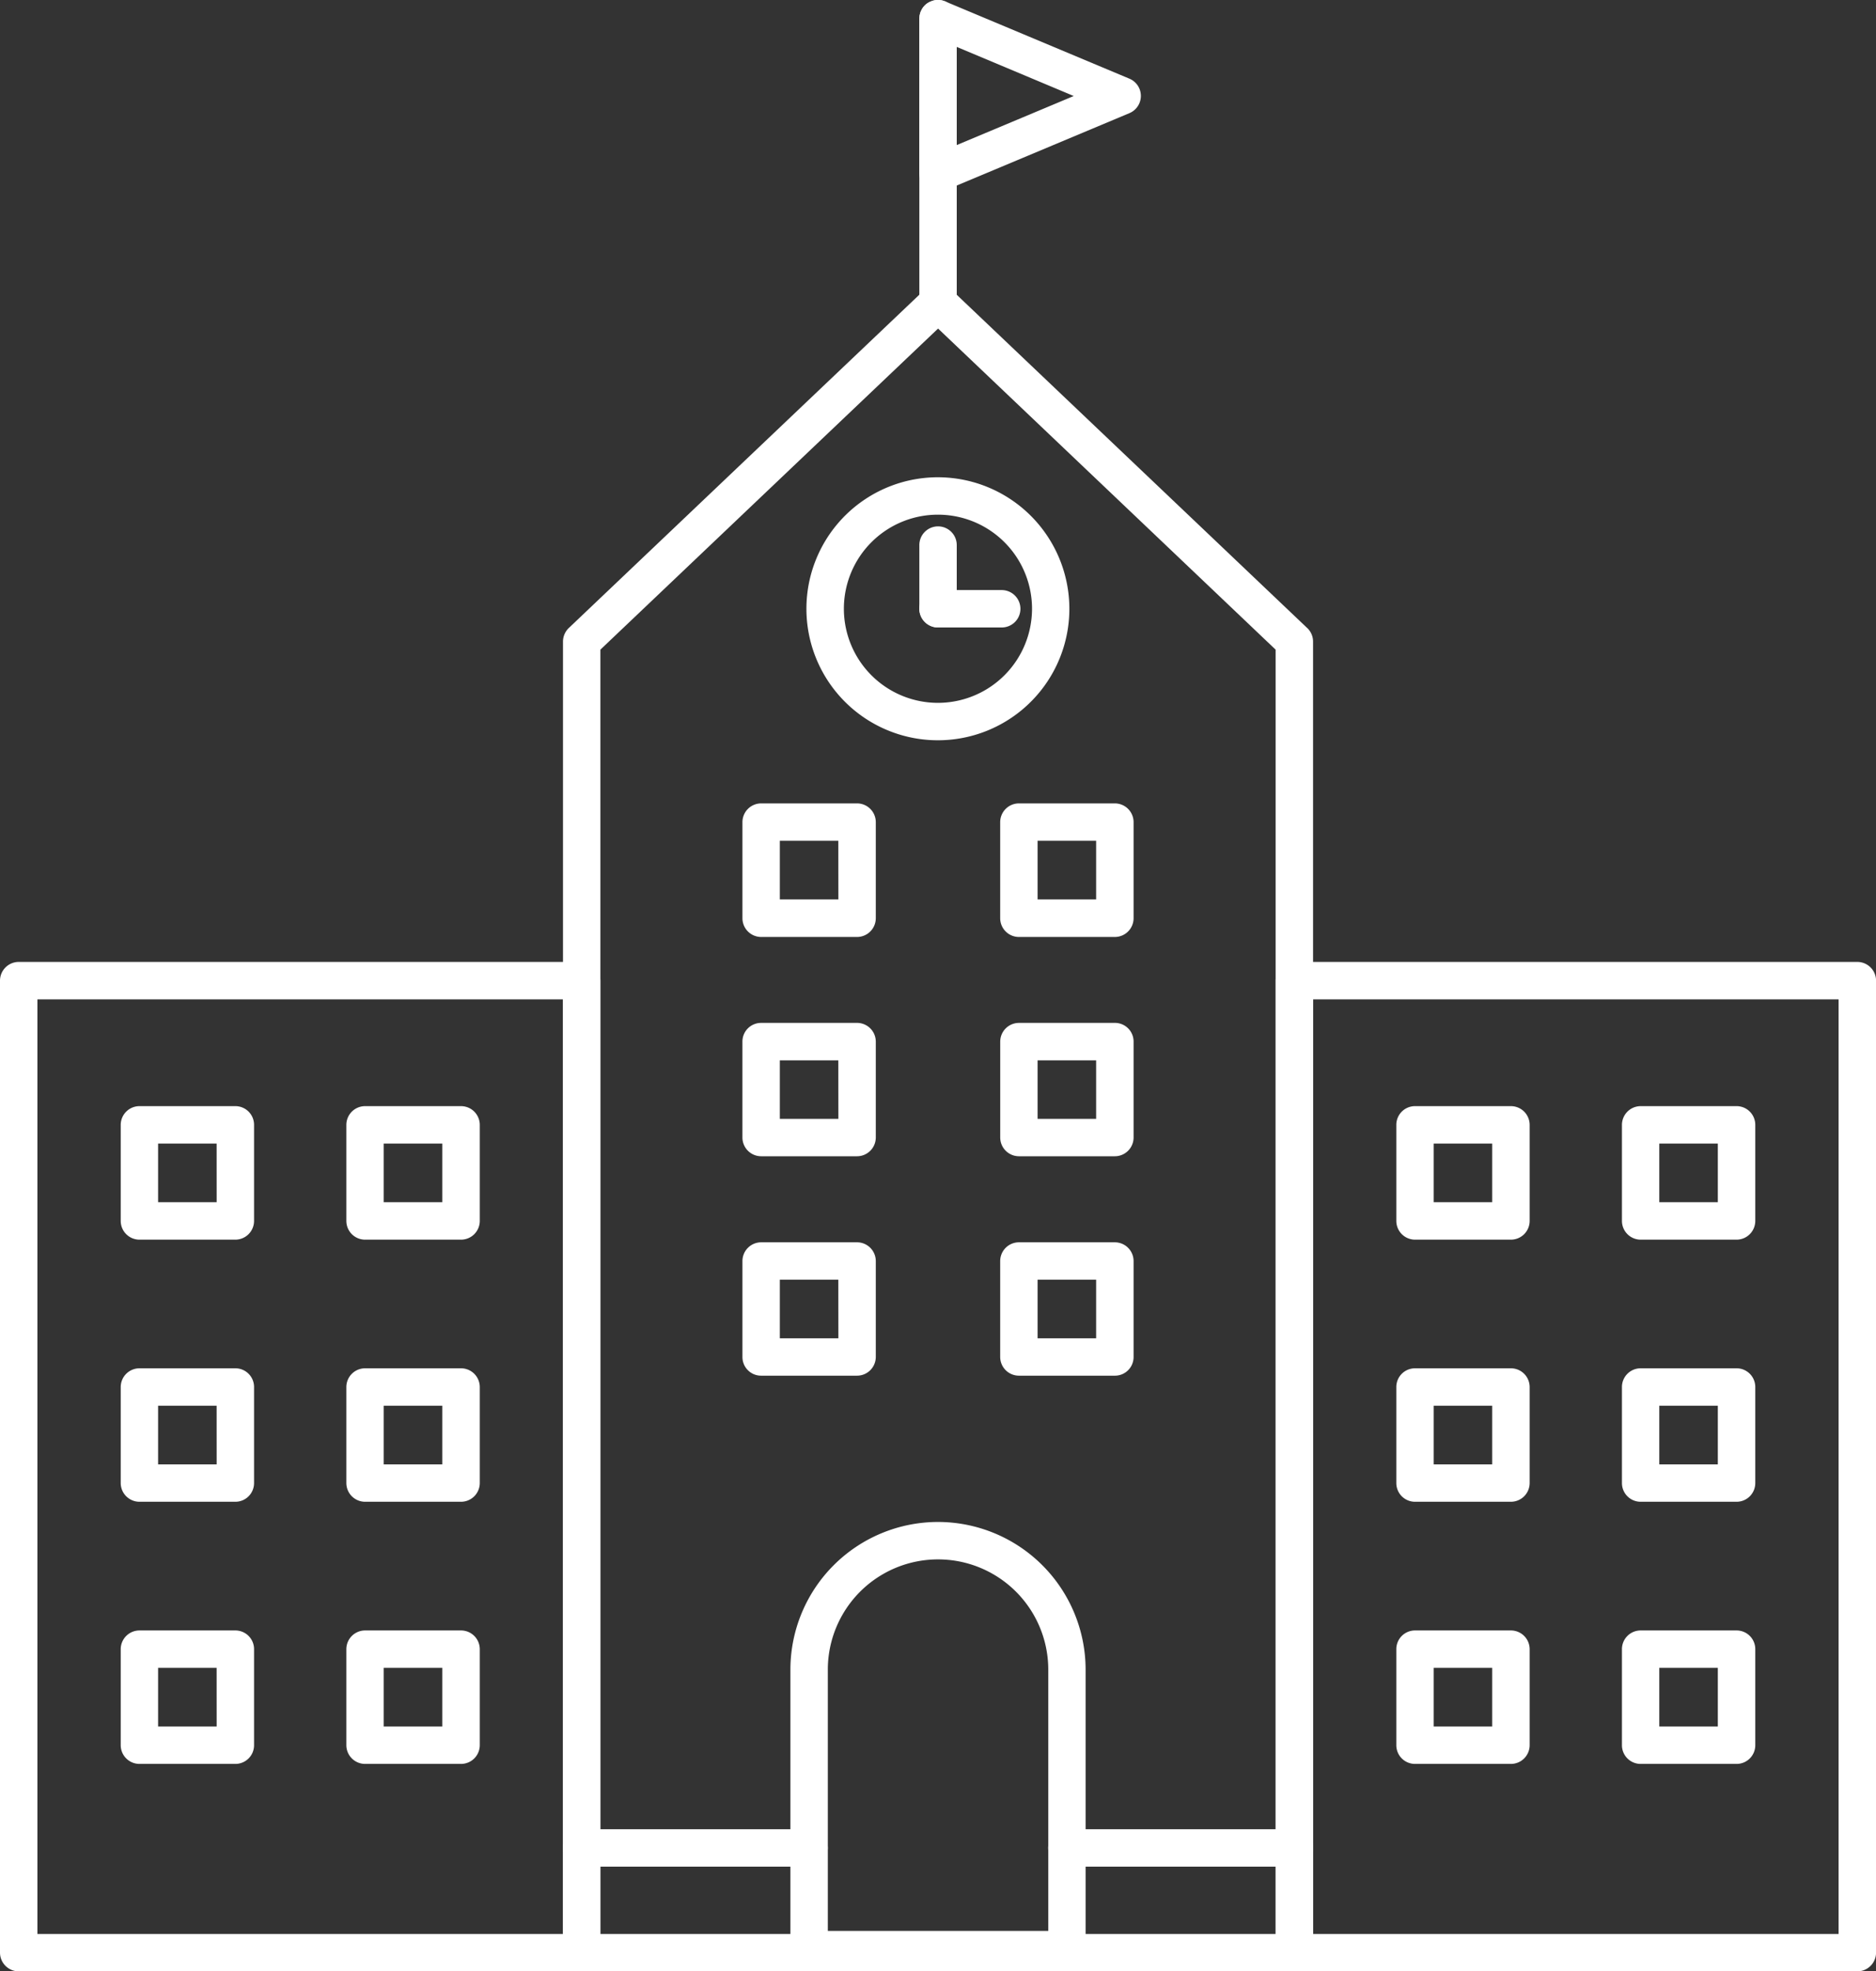
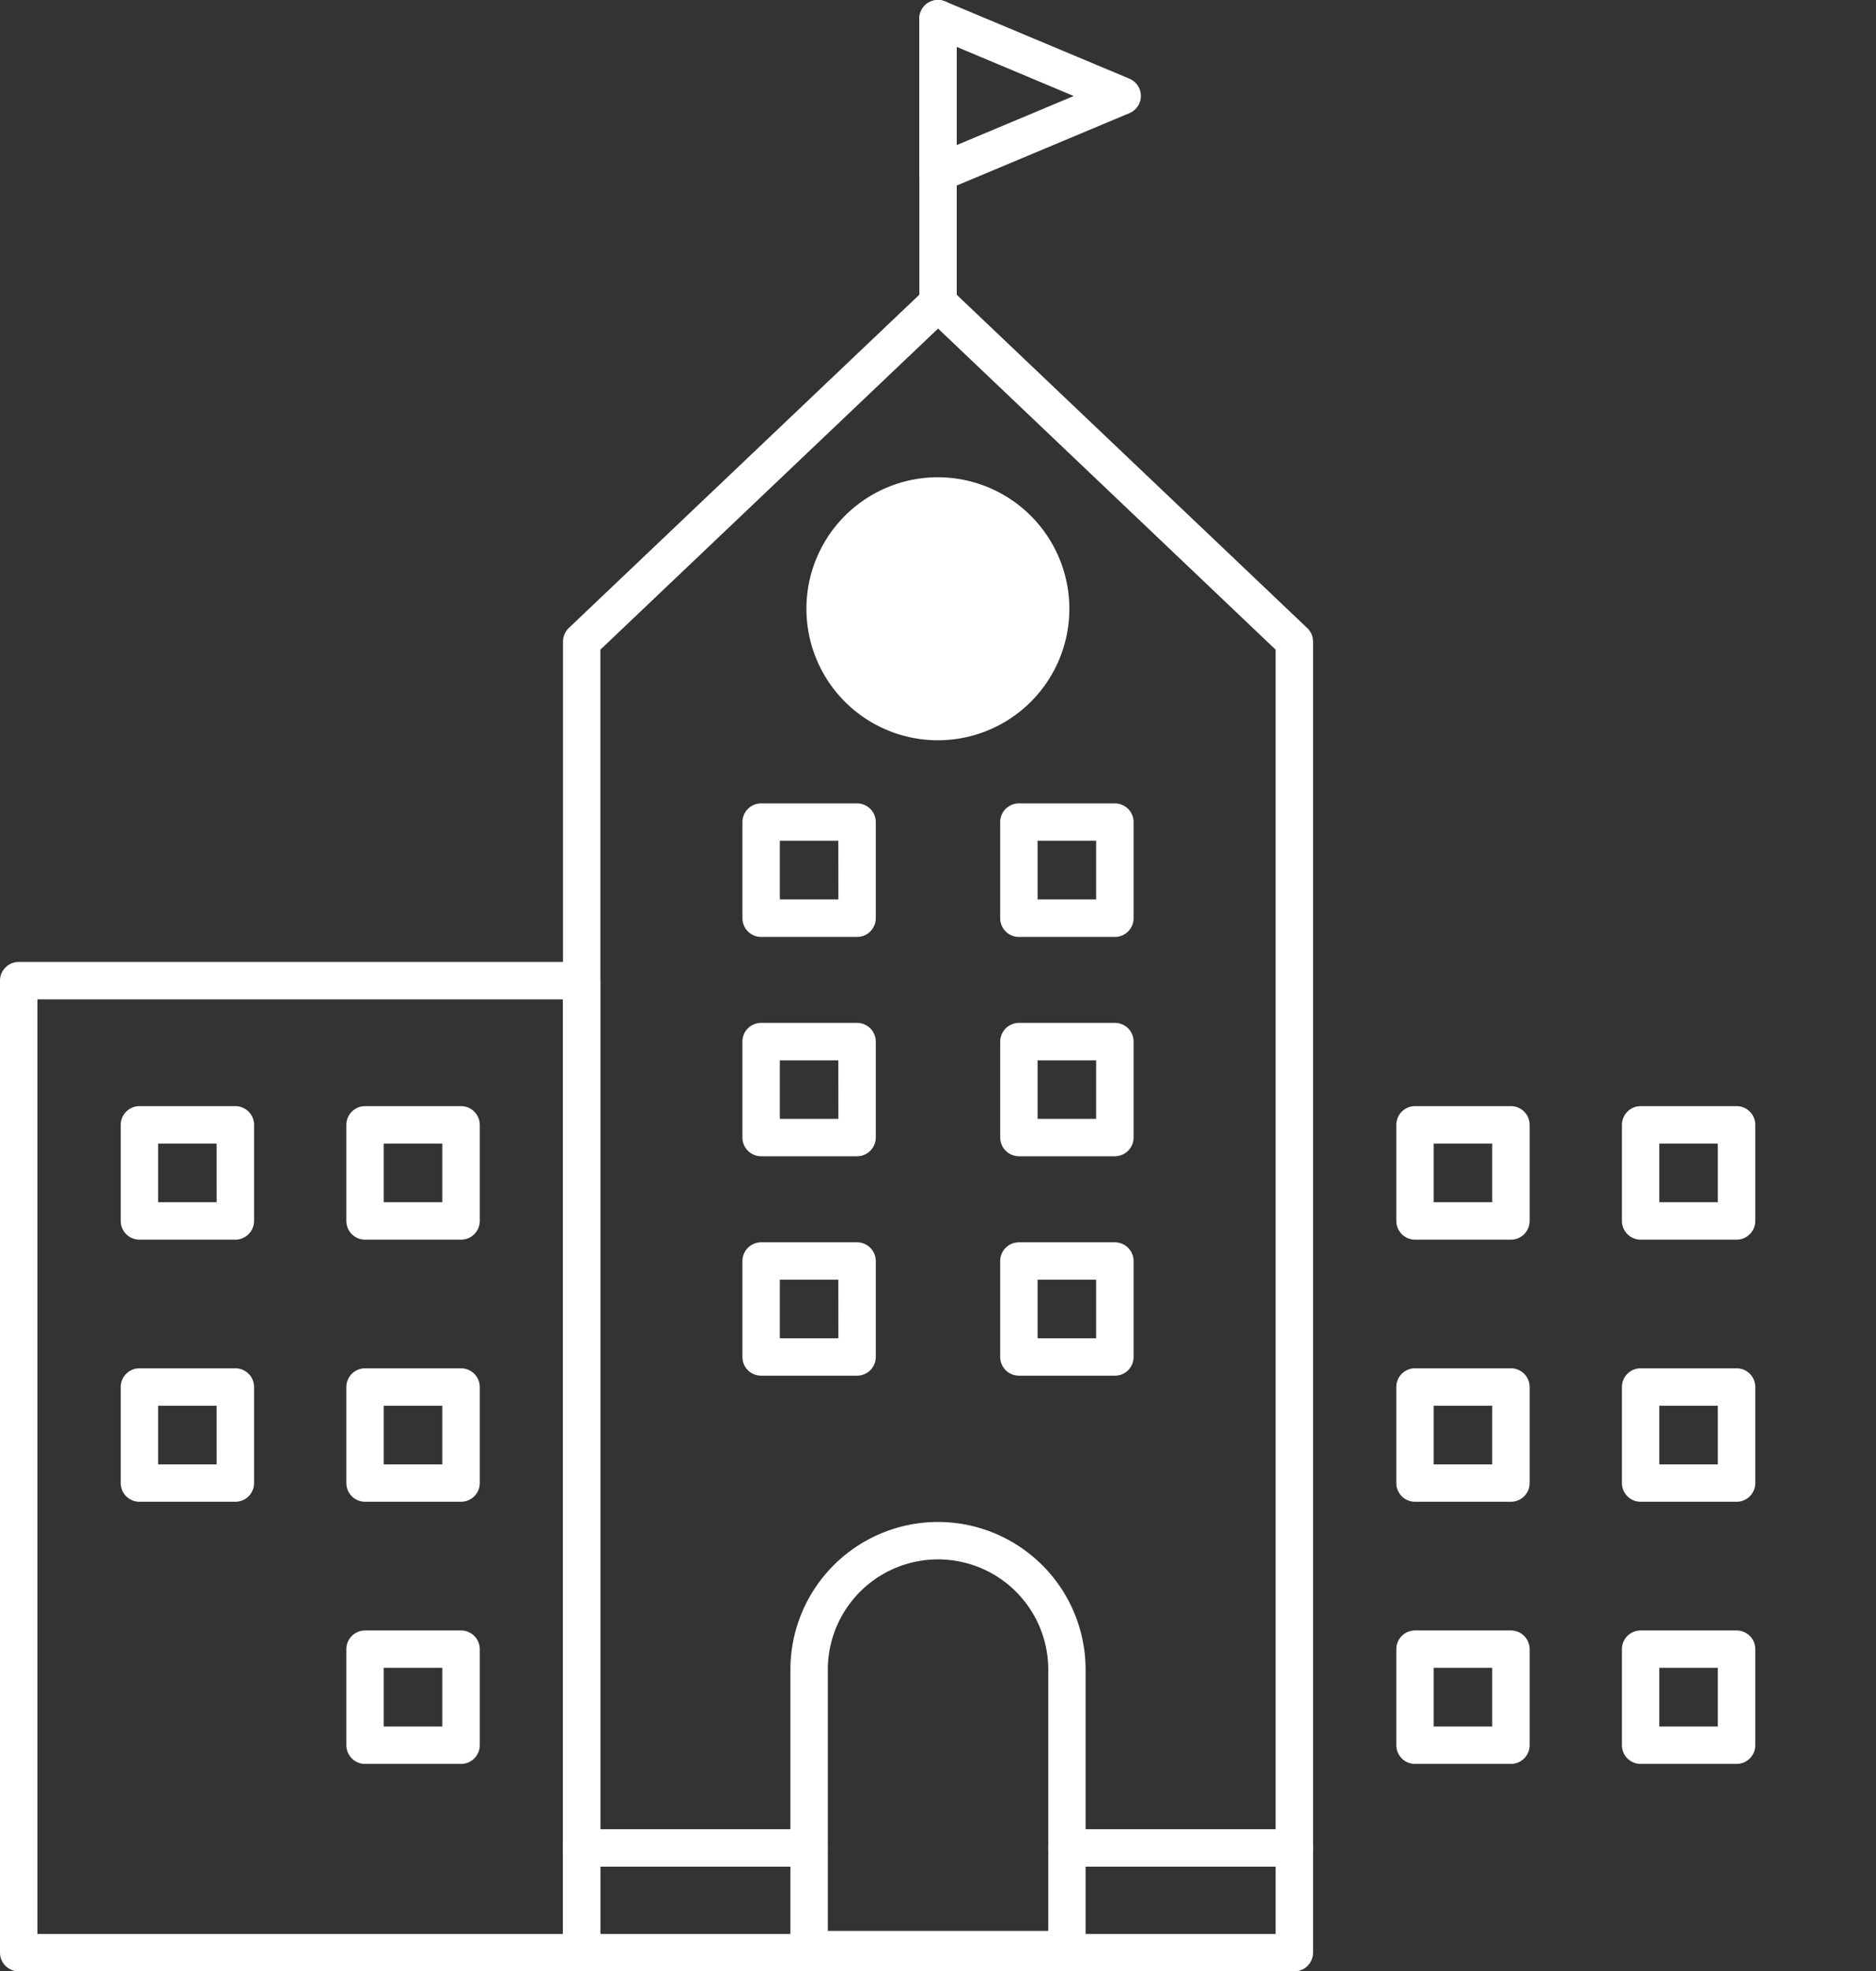
<svg xmlns="http://www.w3.org/2000/svg" id="sec01_img" width="160" height="168.095" viewBox="0 0 160 168.095">
  <rect x="0" y="0" width="160" height="168.095" fill="#333333" stroke="none" />
  <defs>
    <clipPath id="clip-path">
      <rect id="長方形_5" data-name="長方形 5" width="160" height="168.095" fill="none" />
    </clipPath>
  </defs>
  <g id="グループ_1" data-name="グループ 1" clip-path="url(#clip-path)">
-     <path id="パス_1" data-name="パス 1" d="M315.971,180.29a11.213,11.213,0,1,0,11.2,11.213,11.223,11.223,0,0,0-11.2-11.213m0,19.235a8.023,8.023,0,1,1,8.015-8.023,8.029,8.029,0,0,1-8.015,8.023" transform="translate(-235.967 -139.594)" fill="#fff" />
+     <path id="パス_1" data-name="パス 1" d="M315.971,180.29a11.213,11.213,0,1,0,11.2,11.213,11.223,11.223,0,0,0-11.2-11.213m0,19.235" transform="translate(-235.967 -139.594)" fill="#fff" />
    <path id="パス_2" data-name="パス 2" d="M350.556,200.433v5.431a1.595,1.595,0,0,1-3.19,0v-5.431a1.595,1.595,0,0,1,3.19,0" transform="translate(-268.957 -153.955)" fill="#fff" />
    <path id="パス_3" data-name="パス 3" d="M355.987,224.493a1.594,1.594,0,0,1-1.595,1.595h-5.431a1.595,1.595,0,1,1,0-3.19h5.431a1.6,1.6,0,0,1,1.595,1.595" transform="translate(-268.957 -172.584)" fill="#fff" />
    <path id="パス_4" data-name="パス 4" d="M49.612,363.371H1.595A1.6,1.6,0,0,0,0,364.966v82.883a1.6,1.6,0,0,0,1.595,1.595H49.612a1.6,1.6,0,0,0,1.595-1.595V364.966a1.6,1.6,0,0,0-1.595-1.595M3.19,366.561H48.017v79.693H3.19Z" transform="translate(0 -281.349)" fill="#fff" />
-     <path id="パス_5" data-name="パス 5" d="M531.586,363.371H483.569a1.6,1.6,0,0,0-1.595,1.595v82.883a1.6,1.6,0,0,0,1.595,1.595h48.017a1.6,1.6,0,0,0,1.6-1.595V364.966a1.6,1.6,0,0,0-1.6-1.595m-46.422,3.19h44.827v79.693H485.164Z" transform="translate(-373.181 -281.349)" fill="#fff" />
    <path id="パス_6" data-name="パス 6" d="M276.195,136.615,246.305,108.2l-.5-.479a1.579,1.579,0,0,0-2.193,0l-.495.47-29.9,28.423a1.618,1.618,0,0,0-.495,1.156V249.564a1.6,1.6,0,0,0,1.595,1.595h60.777a1.6,1.6,0,0,0,1.6-1.595V137.772a1.585,1.585,0,0,0-.495-1.156M215.913,247.969V138.458l28.8-27.378L273.5,138.458V247.969Z" transform="translate(-164.706 -83.064)" fill="#fff" />
    <path id="パス_7" data-name="パス 7" d="M350.556,1.595v24.22a1.595,1.595,0,0,1-3.19,0V1.595a1.687,1.687,0,0,1,.016-.2.676.676,0,0,1,.032-.184.6.6,0,0,1,.032-.112.36.36,0,0,1,.048-.128,1.529,1.529,0,0,1,.582-.71.059.059,0,0,1,.032-.016.571.571,0,0,1,.167-.088A1.471,1.471,0,0,1,348.961,0a1.371,1.371,0,0,1,.311.032h.008a1.275,1.275,0,0,1,.231.072.182.182,0,0,1,.064.016l.008.008a1.6,1.6,0,0,1,.973,1.467" transform="translate(-268.957)" fill="#fff" />
    <path id="パス_8" data-name="パス 8" d="M365.278,6.707,349.583.128l-.008-.008A.186.186,0,0,0,349.511.1a1.275,1.275,0,0,0-.231-.072h-.008A1.371,1.371,0,0,0,348.961,0a1.471,1.471,0,0,0-.686.159.571.571,0,0,0-.167.088.059.059,0,0,0-.032.016,1.529,1.529,0,0,0-.582.71.36.36,0,0,0-.048.128.6.6,0,0,0-.032.112.676.676,0,0,0-.032.184,1.687,1.687,0,0,0-.016.2V14.761a1.585,1.585,0,0,0,1.595,1.595,1.65,1.65,0,0,0,.614-.12l.981-.415L365.278,9.65a1.594,1.594,0,0,0,0-2.943m-14.722,5.662V4l9.977,4.187Z" transform="translate(-268.957 0)" fill="#fff" />
    <path id="パス_9" data-name="パス 9" d="M55.389,417.85H47.207a1.6,1.6,0,0,0-1.595,1.595v8.19a1.6,1.6,0,0,0,1.595,1.6h8.182a1.6,1.6,0,0,0,1.595-1.6v-8.19a1.594,1.594,0,0,0-1.595-1.595m-1.595,8.19H48.8v-5h4.992Z" transform="translate(-35.316 -323.531)" fill="#fff" />
    <path id="パス_10" data-name="パス 10" d="M140.648,417.85h-8.19a1.6,1.6,0,0,0-1.595,1.595v8.19a1.6,1.6,0,0,0,1.595,1.6h8.19a1.6,1.6,0,0,0,1.595-1.6v-8.19a1.6,1.6,0,0,0-1.595-1.595m-1.6,8.19h-5v-5h5Z" transform="translate(-101.324 -323.531)" fill="#fff" />
    <path id="パス_11" data-name="パス 11" d="M55.389,516.881H47.207a1.6,1.6,0,0,0-1.595,1.595v8.19a1.6,1.6,0,0,0,1.595,1.595h8.182a1.594,1.594,0,0,0,1.595-1.595v-8.19a1.594,1.594,0,0,0-1.595-1.595m-1.595,8.19H48.8v-5h4.992Z" transform="translate(-35.316 -400.208)" fill="#fff" />
    <path id="パス_12" data-name="パス 12" d="M140.648,516.881h-8.19a1.6,1.6,0,0,0-1.595,1.595v8.19a1.6,1.6,0,0,0,1.595,1.595h8.19a1.6,1.6,0,0,0,1.595-1.595v-8.19a1.6,1.6,0,0,0-1.595-1.595m-1.6,8.19h-5v-5h5Z" transform="translate(-101.324 -400.208)" fill="#fff" />
-     <path id="パス_13" data-name="パス 13" d="M55.389,615.912H47.207a1.6,1.6,0,0,0-1.595,1.595v8.19a1.6,1.6,0,0,0,1.595,1.595h8.182a1.594,1.594,0,0,0,1.595-1.595v-8.19a1.594,1.594,0,0,0-1.595-1.595m-1.595,8.19H48.8v-5h4.992Z" transform="translate(-35.316 -476.886)" fill="#fff" />
    <path id="パス_14" data-name="パス 14" d="M140.648,615.912h-8.19a1.6,1.6,0,0,0-1.595,1.595v8.19a1.6,1.6,0,0,0,1.595,1.595h8.19a1.6,1.6,0,0,0,1.595-1.595v-8.19a1.6,1.6,0,0,0-1.595-1.595m-1.6,8.19h-5v-5h5Z" transform="translate(-101.324 -476.886)" fill="#fff" />
    <path id="パス_15" data-name="パス 15" d="M537.363,417.85h-8.182a1.594,1.594,0,0,0-1.595,1.595v8.19a1.6,1.6,0,0,0,1.595,1.6h8.182a1.6,1.6,0,0,0,1.595-1.6v-8.19a1.6,1.6,0,0,0-1.595-1.595m-1.6,8.19h-4.992v-5h4.992Z" transform="translate(-408.497 -323.531)" fill="#fff" />
    <path id="パス_16" data-name="パス 16" d="M622.615,417.85h-8.182a1.6,1.6,0,0,0-1.595,1.595v8.19a1.6,1.6,0,0,0,1.595,1.6h8.182a1.6,1.6,0,0,0,1.595-1.6v-8.19a1.594,1.594,0,0,0-1.595-1.595m-1.6,8.19h-4.992v-5h4.992Z" transform="translate(-474.506 -323.531)" fill="#fff" />
    <path id="パス_17" data-name="パス 17" d="M537.363,516.881h-8.182a1.594,1.594,0,0,0-1.595,1.595v8.19a1.594,1.594,0,0,0,1.595,1.595h8.182a1.6,1.6,0,0,0,1.595-1.595v-8.19a1.6,1.6,0,0,0-1.595-1.595m-1.6,8.19h-4.992v-5h4.992Z" transform="translate(-408.497 -400.208)" fill="#fff" />
    <path id="パス_18" data-name="パス 18" d="M622.615,516.881h-8.182a1.594,1.594,0,0,0-1.595,1.595v8.19a1.594,1.594,0,0,0,1.595,1.595h8.182a1.594,1.594,0,0,0,1.595-1.595v-8.19a1.594,1.594,0,0,0-1.595-1.595m-1.6,8.19h-4.992v-5h4.992Z" transform="translate(-474.506 -400.208)" fill="#fff" />
    <path id="パス_19" data-name="パス 19" d="M537.363,615.912h-8.182a1.594,1.594,0,0,0-1.595,1.595v8.19a1.594,1.594,0,0,0,1.595,1.595h8.182a1.6,1.6,0,0,0,1.595-1.595v-8.19a1.6,1.6,0,0,0-1.595-1.595m-1.6,8.19h-4.992v-5h4.992Z" transform="translate(-408.497 -476.886)" fill="#fff" />
    <path id="パス_20" data-name="パス 20" d="M622.615,615.912h-8.182a1.594,1.594,0,0,0-1.595,1.595v8.19a1.594,1.594,0,0,0,1.595,1.595h8.182a1.594,1.594,0,0,0,1.595-1.595v-8.19a1.594,1.594,0,0,0-1.595-1.595m-1.6,8.19h-4.992v-5h4.992Z" transform="translate(-474.506 -476.886)" fill="#fff" />
    <path id="パス_21" data-name="パス 21" d="M290.3,303.486h-8.183a1.6,1.6,0,0,0-1.595,1.6v8.19a1.6,1.6,0,0,0,1.595,1.6H290.3a1.6,1.6,0,0,0,1.595-1.6v-8.19a1.6,1.6,0,0,0-1.595-1.6m-1.595,8.19h-4.993v-5H288.7Z" transform="translate(-217.201 -234.982)" fill="#fff" />
    <path id="パス_22" data-name="パス 22" d="M387.7,303.486h-8.182a1.6,1.6,0,0,0-1.595,1.6v8.19a1.6,1.6,0,0,0,1.595,1.6H387.7a1.6,1.6,0,0,0,1.6-1.6v-8.19a1.6,1.6,0,0,0-1.6-1.6m-1.595,8.19h-4.993v-5h4.993Z" transform="translate(-292.619 -234.982)" fill="#fff" />
    <path id="パス_23" data-name="パス 23" d="M290.3,386.406h-8.183A1.59,1.59,0,0,0,280.521,388v8.182a1.6,1.6,0,0,0,1.595,1.595H290.3a1.6,1.6,0,0,0,1.595-1.595V388a1.6,1.6,0,0,0-1.595-1.595m-1.595,8.182h-4.993V389.6H288.7Z" transform="translate(-217.201 -299.185)" fill="#fff" />
    <path id="パス_24" data-name="パス 24" d="M387.7,386.406h-8.182A1.6,1.6,0,0,0,377.926,388v8.182a1.6,1.6,0,0,0,1.595,1.595H387.7a1.6,1.6,0,0,0,1.6-1.595V388a1.59,1.59,0,0,0-1.6-1.595m-1.595,8.182h-4.993V389.6h4.993Z" transform="translate(-292.619 -299.185)" fill="#fff" />
    <path id="パス_25" data-name="パス 25" d="M290.3,469.291h-8.183a1.6,1.6,0,0,0-1.595,1.595v8.182a1.589,1.589,0,0,0,1.595,1.595H290.3a1.6,1.6,0,0,0,1.595-1.595v-8.182a1.6,1.6,0,0,0-1.595-1.595m-1.595,8.182h-4.993v-4.992H288.7Z" transform="translate(-217.201 -363.361)" fill="#fff" />
    <path id="パス_26" data-name="パス 26" d="M387.7,469.291h-8.182a1.6,1.6,0,0,0-1.595,1.595v8.182a1.6,1.6,0,0,0,1.595,1.595H387.7a1.59,1.59,0,0,0,1.6-1.595v-8.182a1.6,1.6,0,0,0-1.6-1.595m-1.595,8.182h-4.993v-4.992h4.993Z" transform="translate(-292.619 -363.361)" fill="#fff" />
    <path id="パス_27" data-name="パス 27" d="M311.239,574.929a12.6,12.6,0,0,0-12.592,12.592V611.4a1.589,1.589,0,0,0,1.595,1.6h21.987a1.59,1.59,0,0,0,1.595-1.6V587.521a12.6,12.6,0,0,0-12.585-12.592m-9.4,12.592a9.4,9.4,0,1,1,18.8,0V609.8h-18.8Z" transform="translate(-231.235 -445.154)" fill="#fff" />
    <path id="パス_28" data-name="パス 28" d="M235.308,692.583a1.6,1.6,0,0,1-1.595,1.6h-19.4a1.595,1.595,0,1,1,0-3.19h19.4a1.6,1.6,0,0,1,1.595,1.595" transform="translate(-164.706 -535.015)" fill="#fff" />
    <path id="パス_29" data-name="パス 29" d="M418.637,692.583a1.6,1.6,0,0,1-1.6,1.6H397.647a1.595,1.595,0,0,1,0-3.19h19.395a1.6,1.6,0,0,1,1.6,1.595" transform="translate(-306.653 -535.015)" fill="#fff" />
  </g>
</svg>